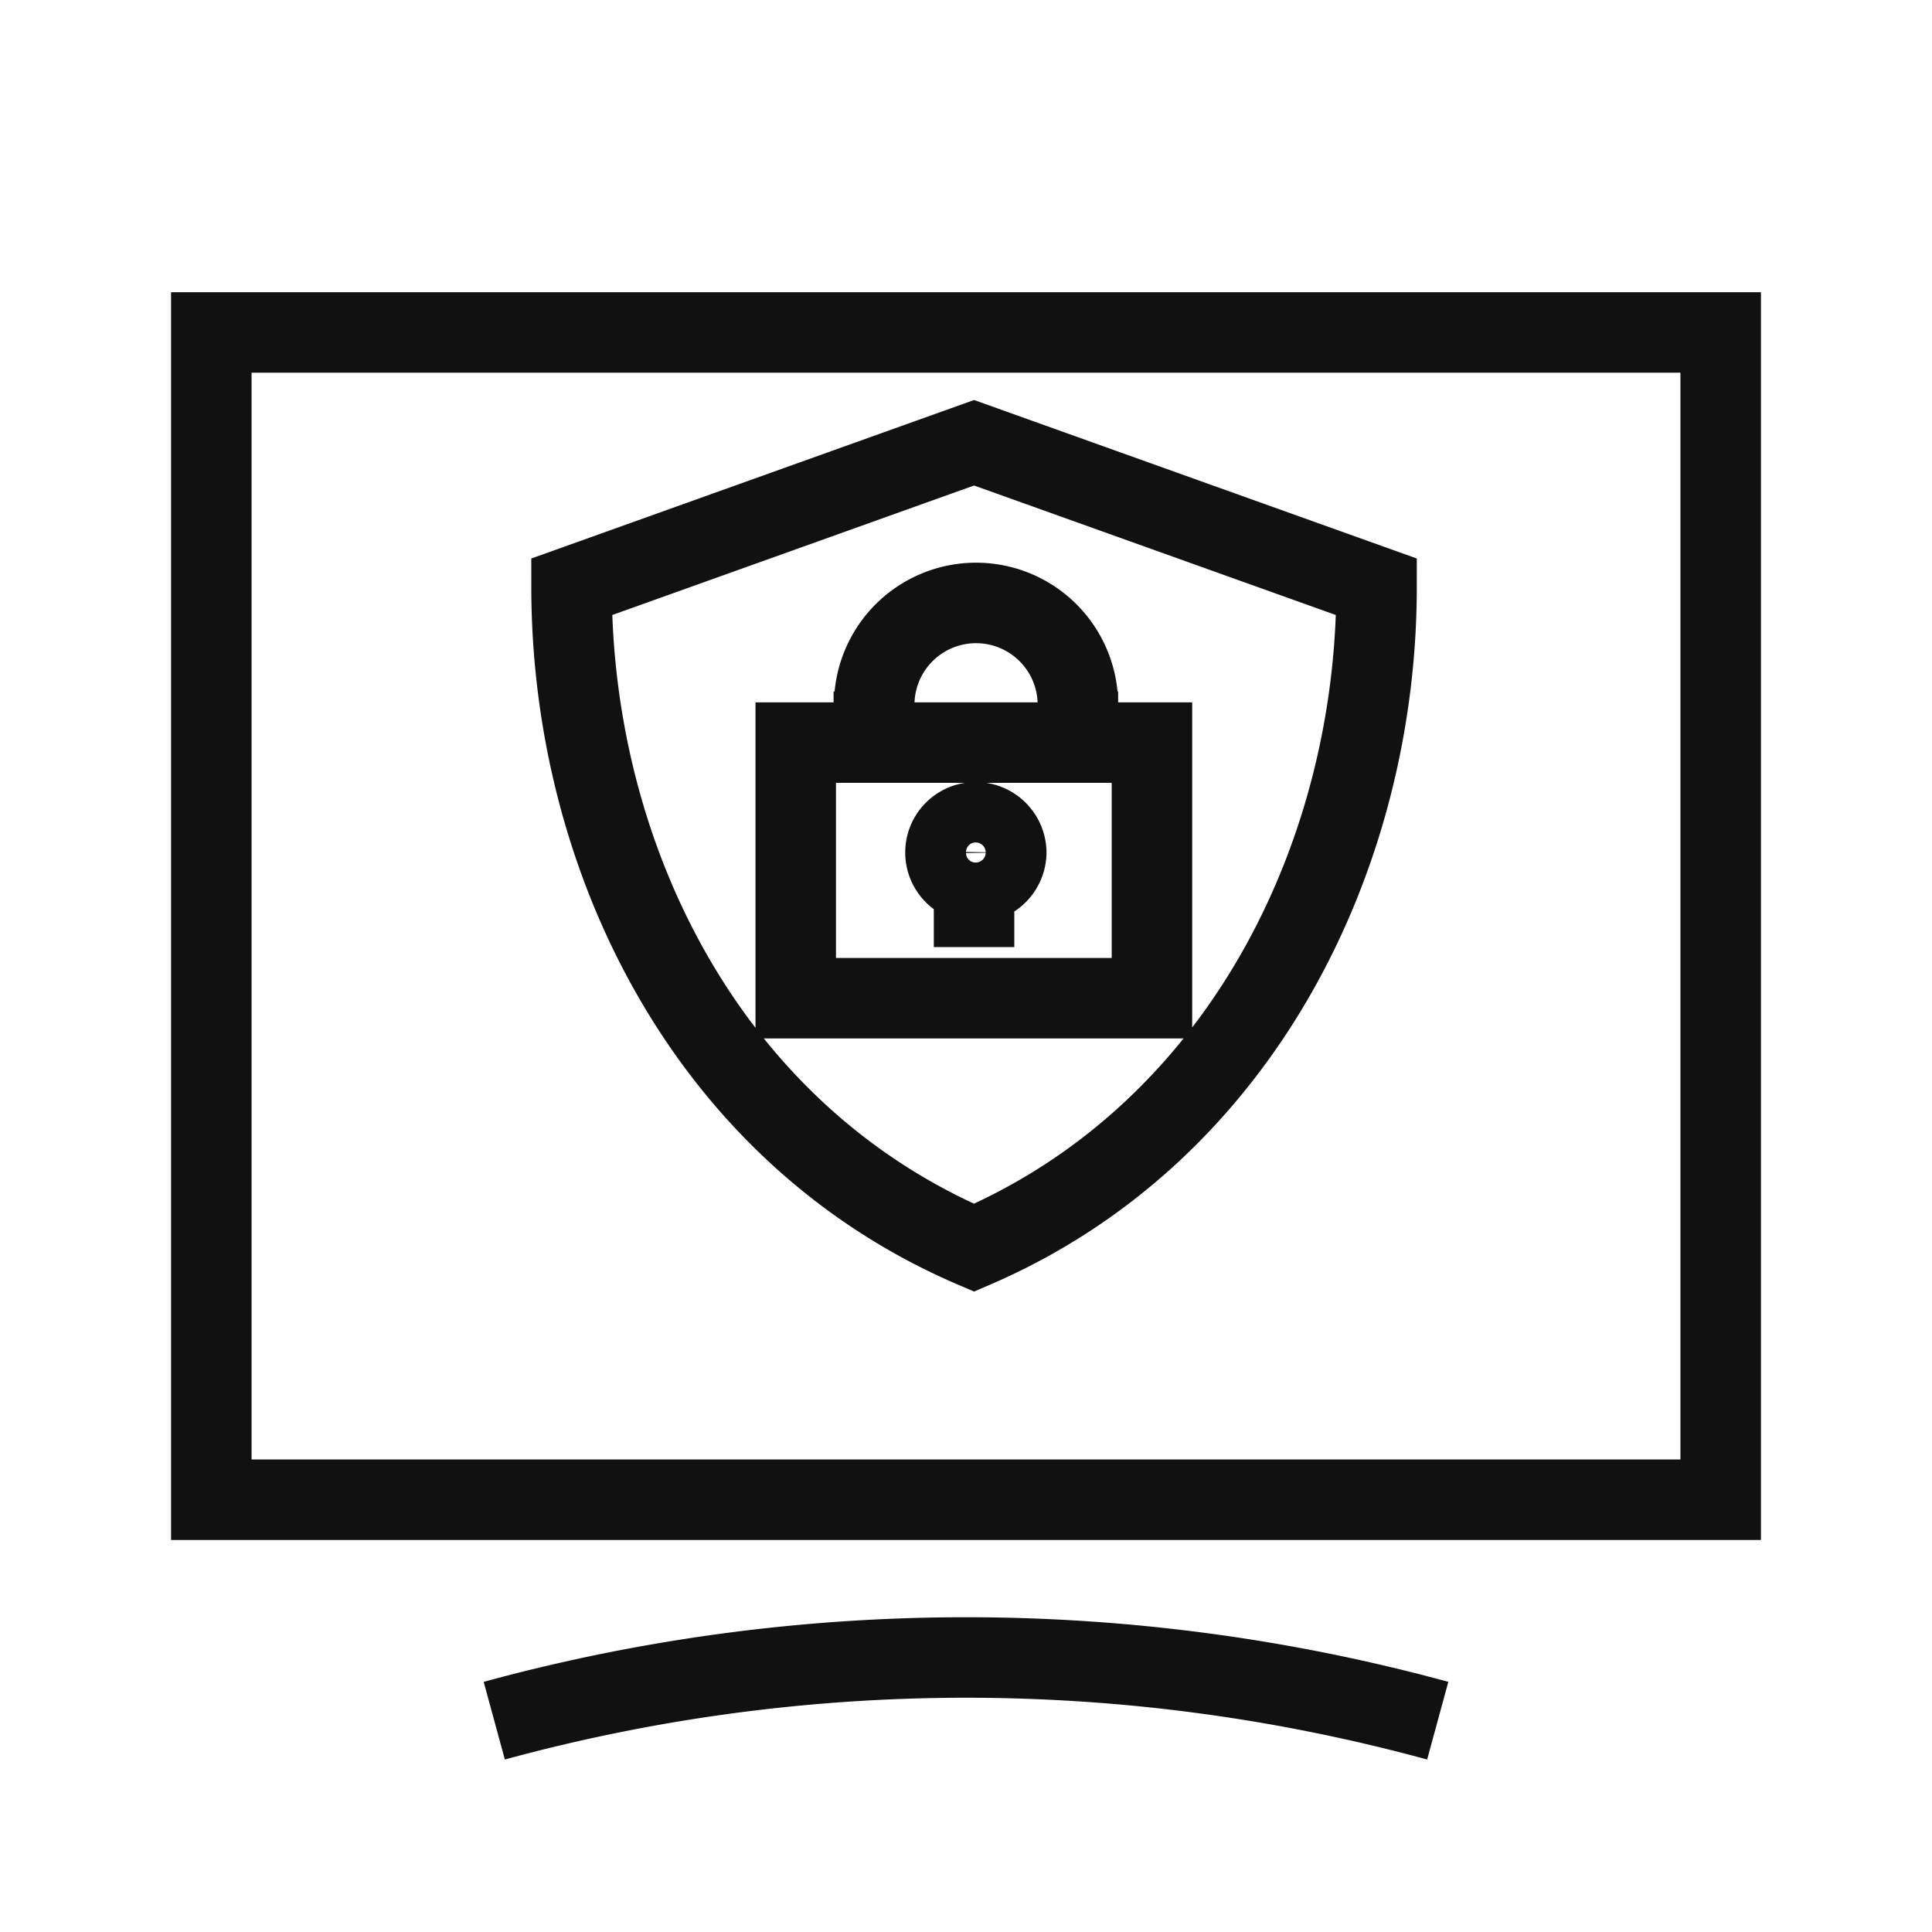
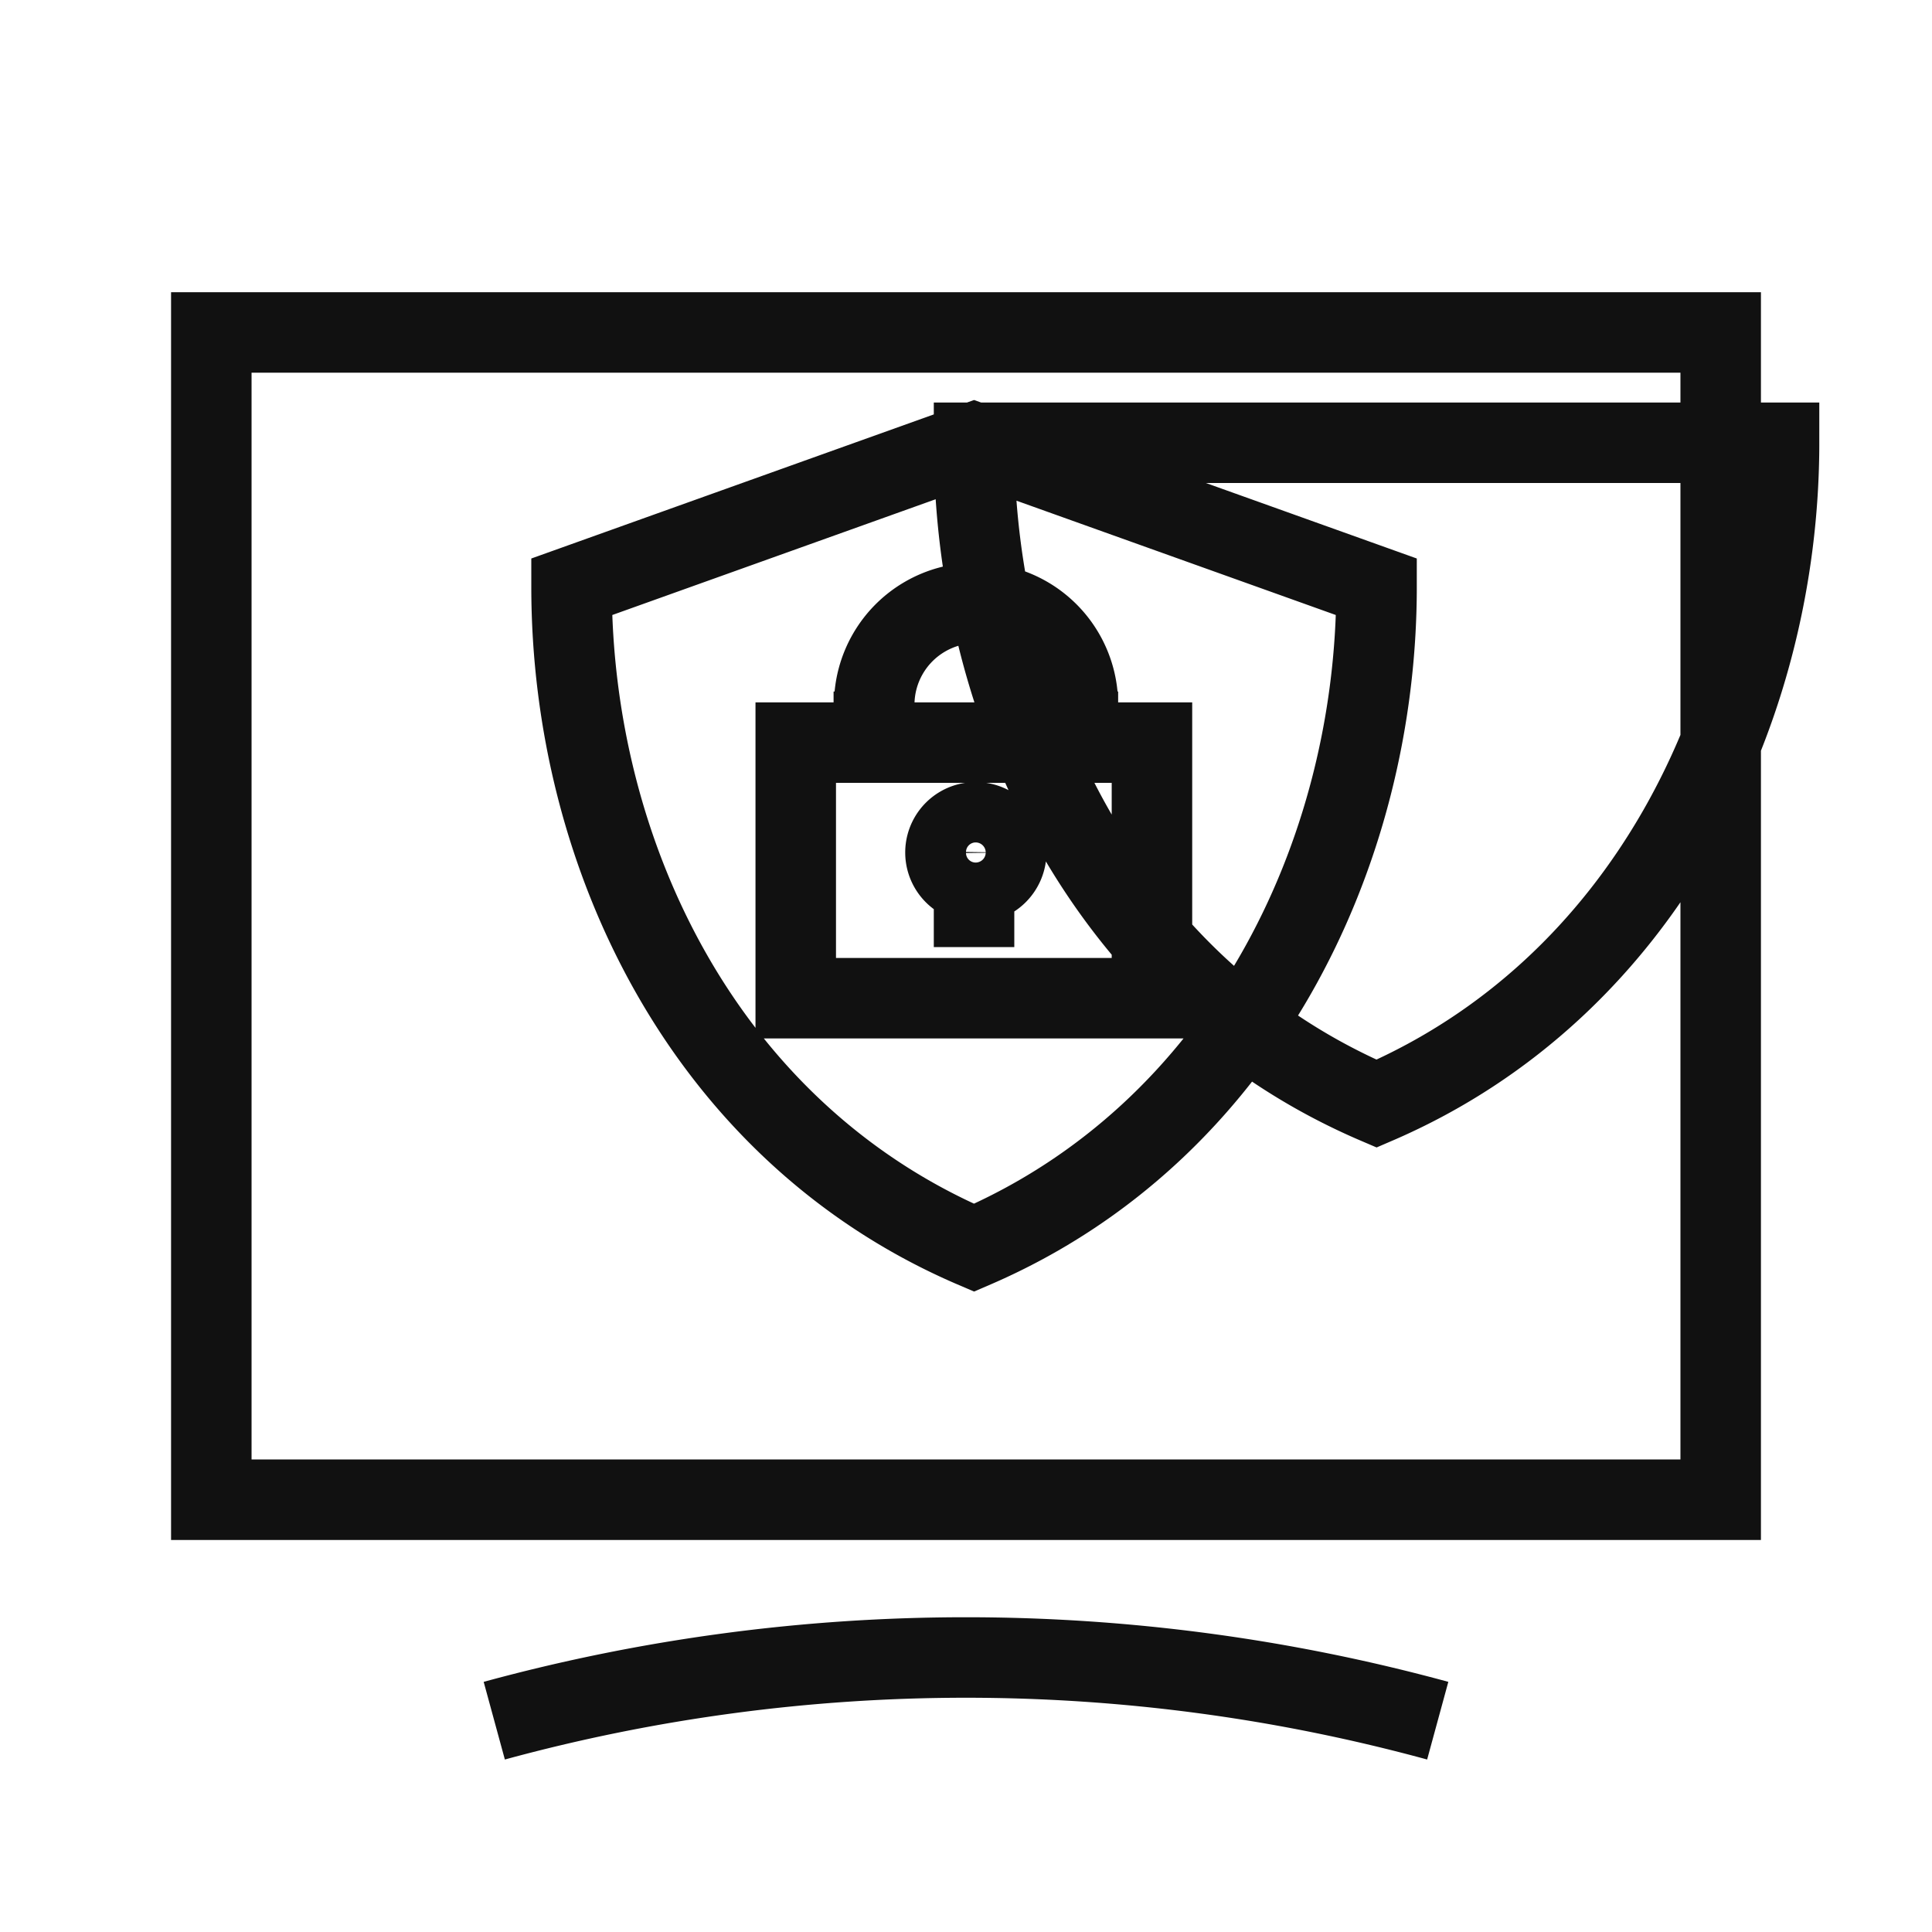
<svg xmlns="http://www.w3.org/2000/svg" id="Layer_1" data-name="remote-security-patching" width="48" height="48" viewBox="0 0 48 48">
  <g>
-     <path d="M25,21.18a.76.76,0,0,1-.76.75.75.75,0,0,1,0-1.5A.76.76,0,0,1,25,21.18Zm-3.28-3.67a2.53,2.53,0,1,1,5.06,0m0,1.58V17.18m-5.07,1.91V17.18M19.77,24.8h8.85V18.45H19.77Zm4.43-1.27v-1.9M24.2,11l-10,3.58c0,6.66,3.32,13.56,10,16.42,6.64-2.86,10-9.76,10-16.42Zm0,0-10,3.58c0,6.66,3.32,13.56,10,16.42,6.64-2.86,10-9.76,10-16.42Zm0,0-10,3.58c0,6.66,3.32,13.56,10,16.42,6.64-2.86,10-9.76,10-16.42Zm0,0-10,3.58c0,6.66,3.32,13.56,10,16.42,6.64-2.86,10-9.76,10-16.42ZM12.28,42.75a44.53,44.53,0,0,1,23.44,0M24,42v0ZM5.25,33.34h0Zm0,3.92h37.5v-29H5.25Z" style="fill: none;stroke: #111;stroke-miterlimit: 10;stroke-width: 2px" />
-     <rect width="48" height="48" style="fill: none;opacity: 0" />
+     <path d="M25,21.18a.76.76,0,0,1-.76.75.75.75,0,0,1,0-1.5A.76.76,0,0,1,25,21.18Zm-3.28-3.67a2.53,2.53,0,1,1,5.06,0m0,1.58V17.18m-5.07,1.91V17.18M19.77,24.8h8.85V18.45H19.77Zm4.43-1.27v-1.9M24.2,11l-10,3.58c0,6.66,3.32,13.56,10,16.42,6.64-2.86,10-9.76,10-16.42Zm0,0-10,3.58c0,6.66,3.32,13.56,10,16.42,6.64-2.86,10-9.76,10-16.42Zm0,0-10,3.58c0,6.66,3.32,13.56,10,16.42,6.64-2.86,10-9.76,10-16.42Zc0,6.66,3.32,13.56,10,16.42,6.64-2.86,10-9.76,10-16.42ZM12.28,42.75a44.53,44.53,0,0,1,23.44,0M24,42v0ZM5.25,33.34h0Zm0,3.92h37.5v-29H5.25Z" style="fill: none;stroke: #111;stroke-miterlimit: 10;stroke-width: 2px" />
  </g>
  <title>CJIS-compliant system security</title>
</svg>